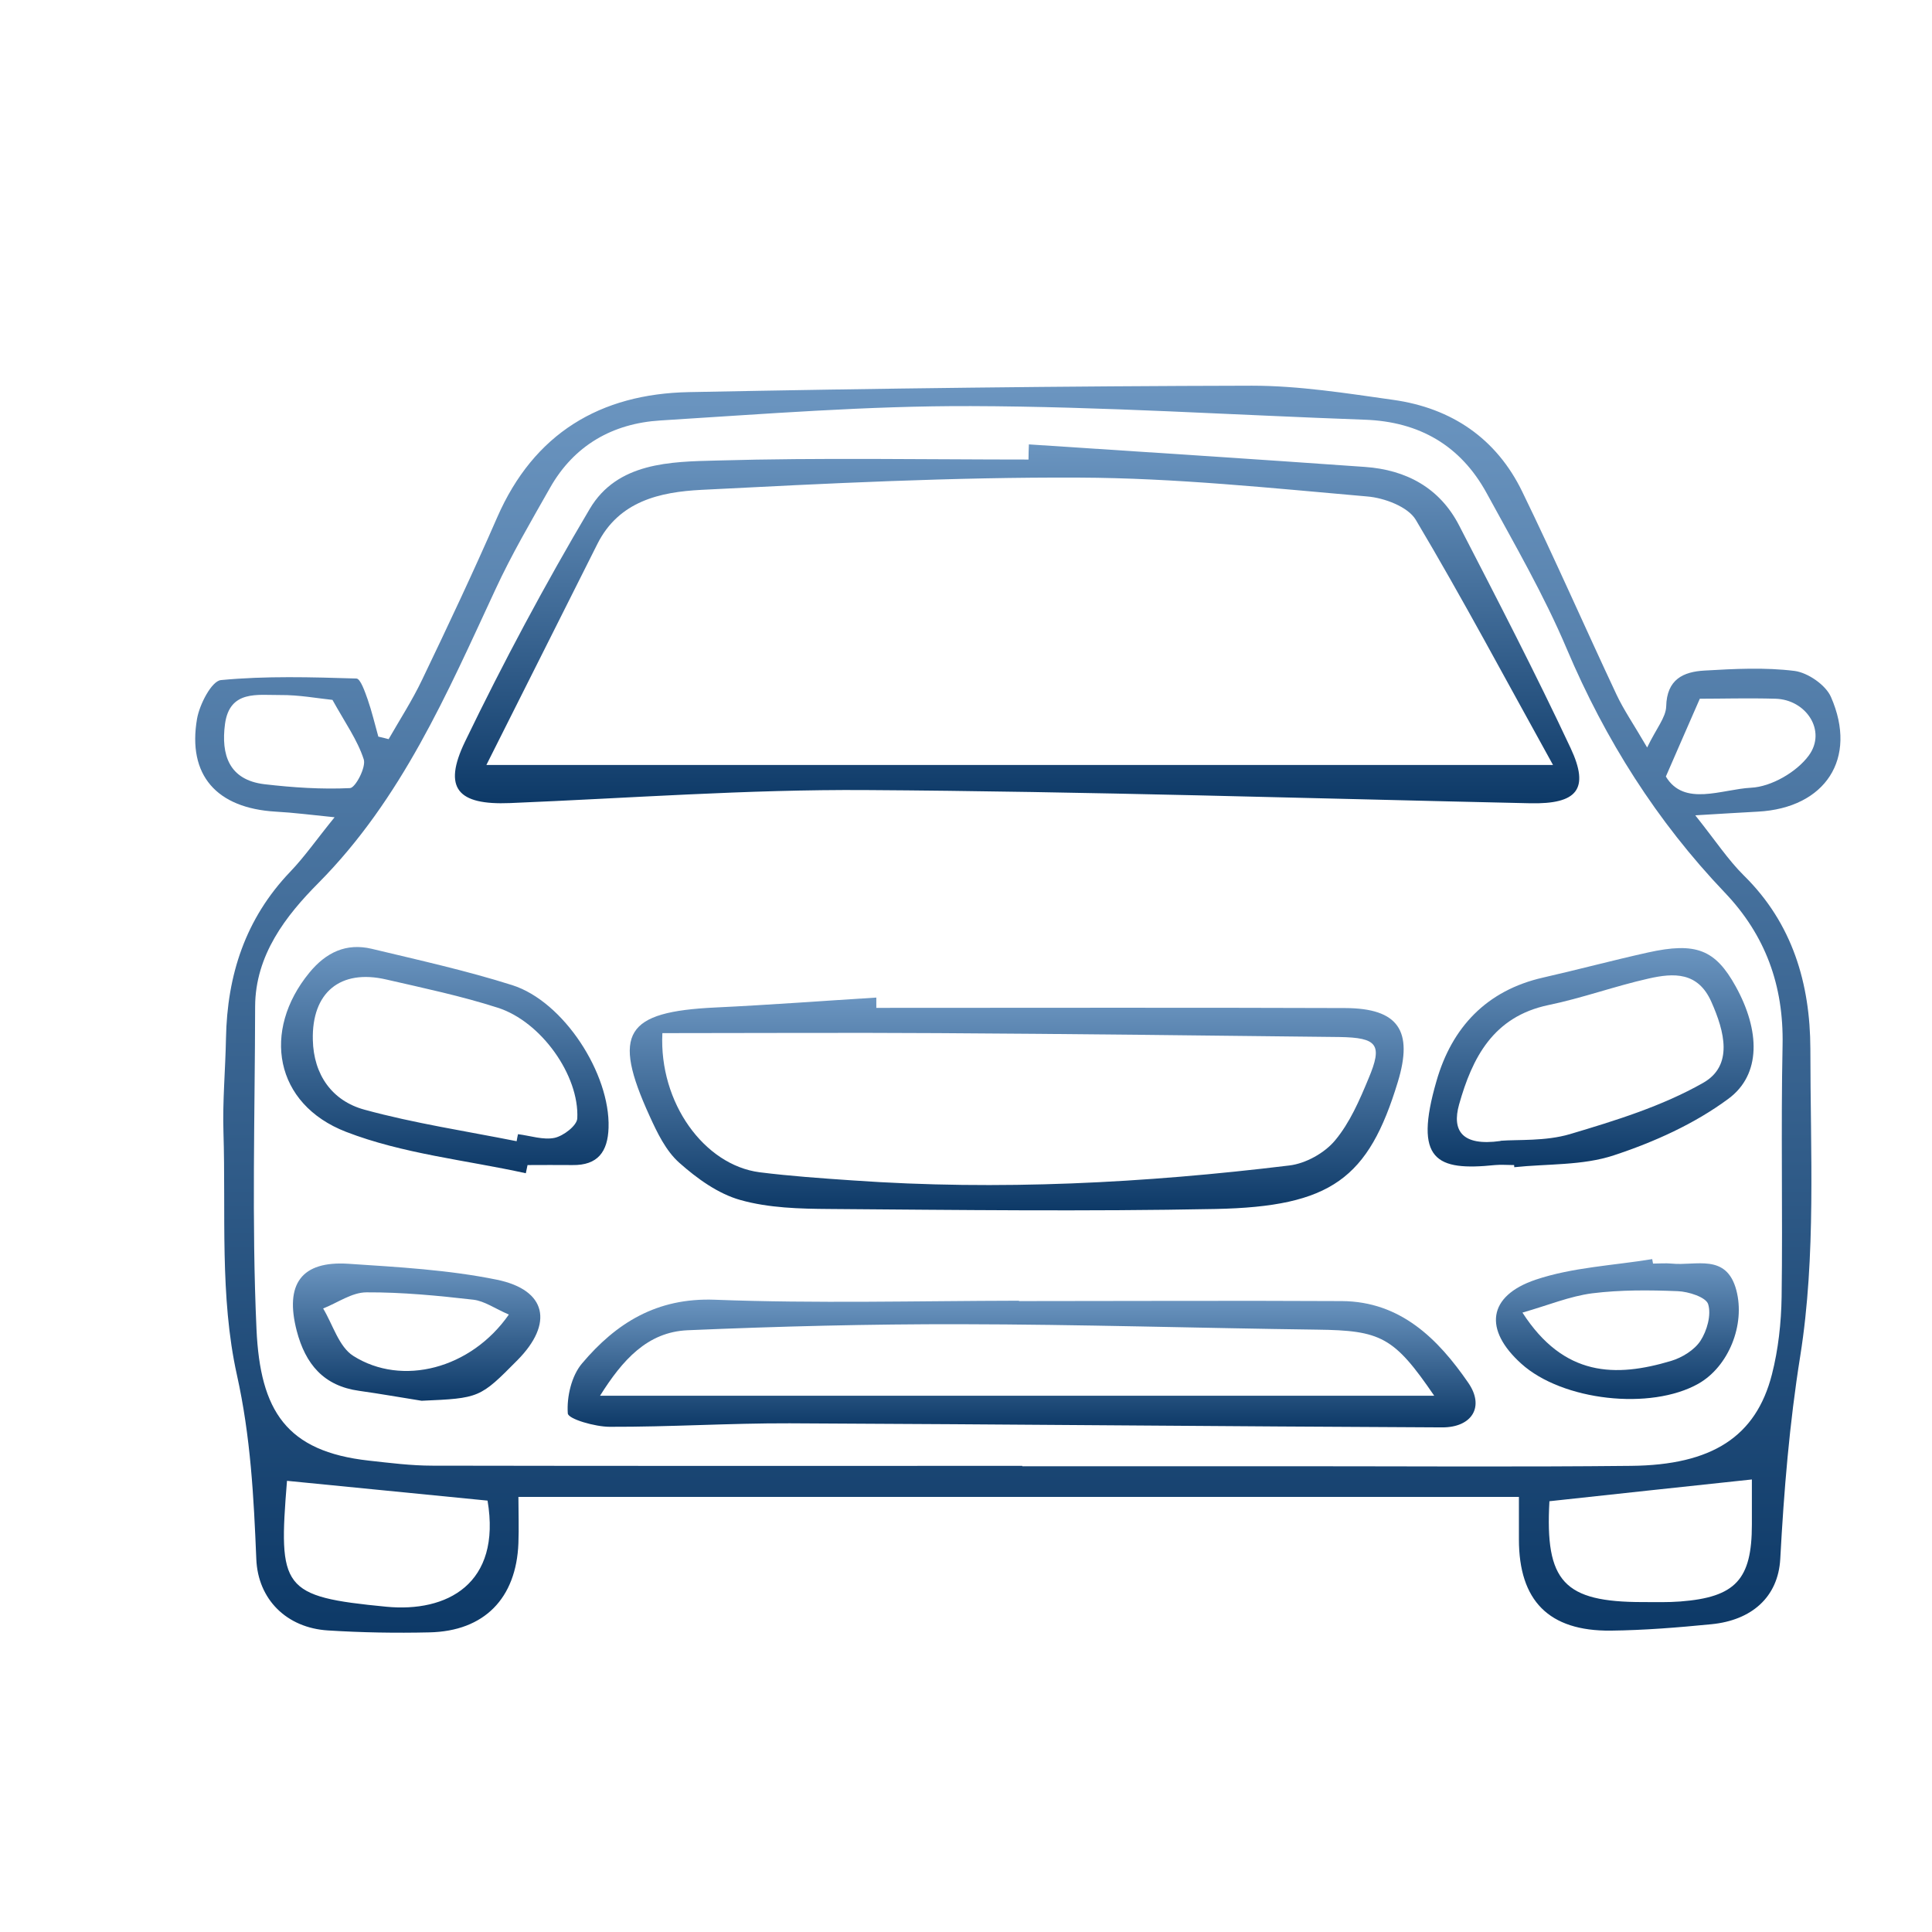
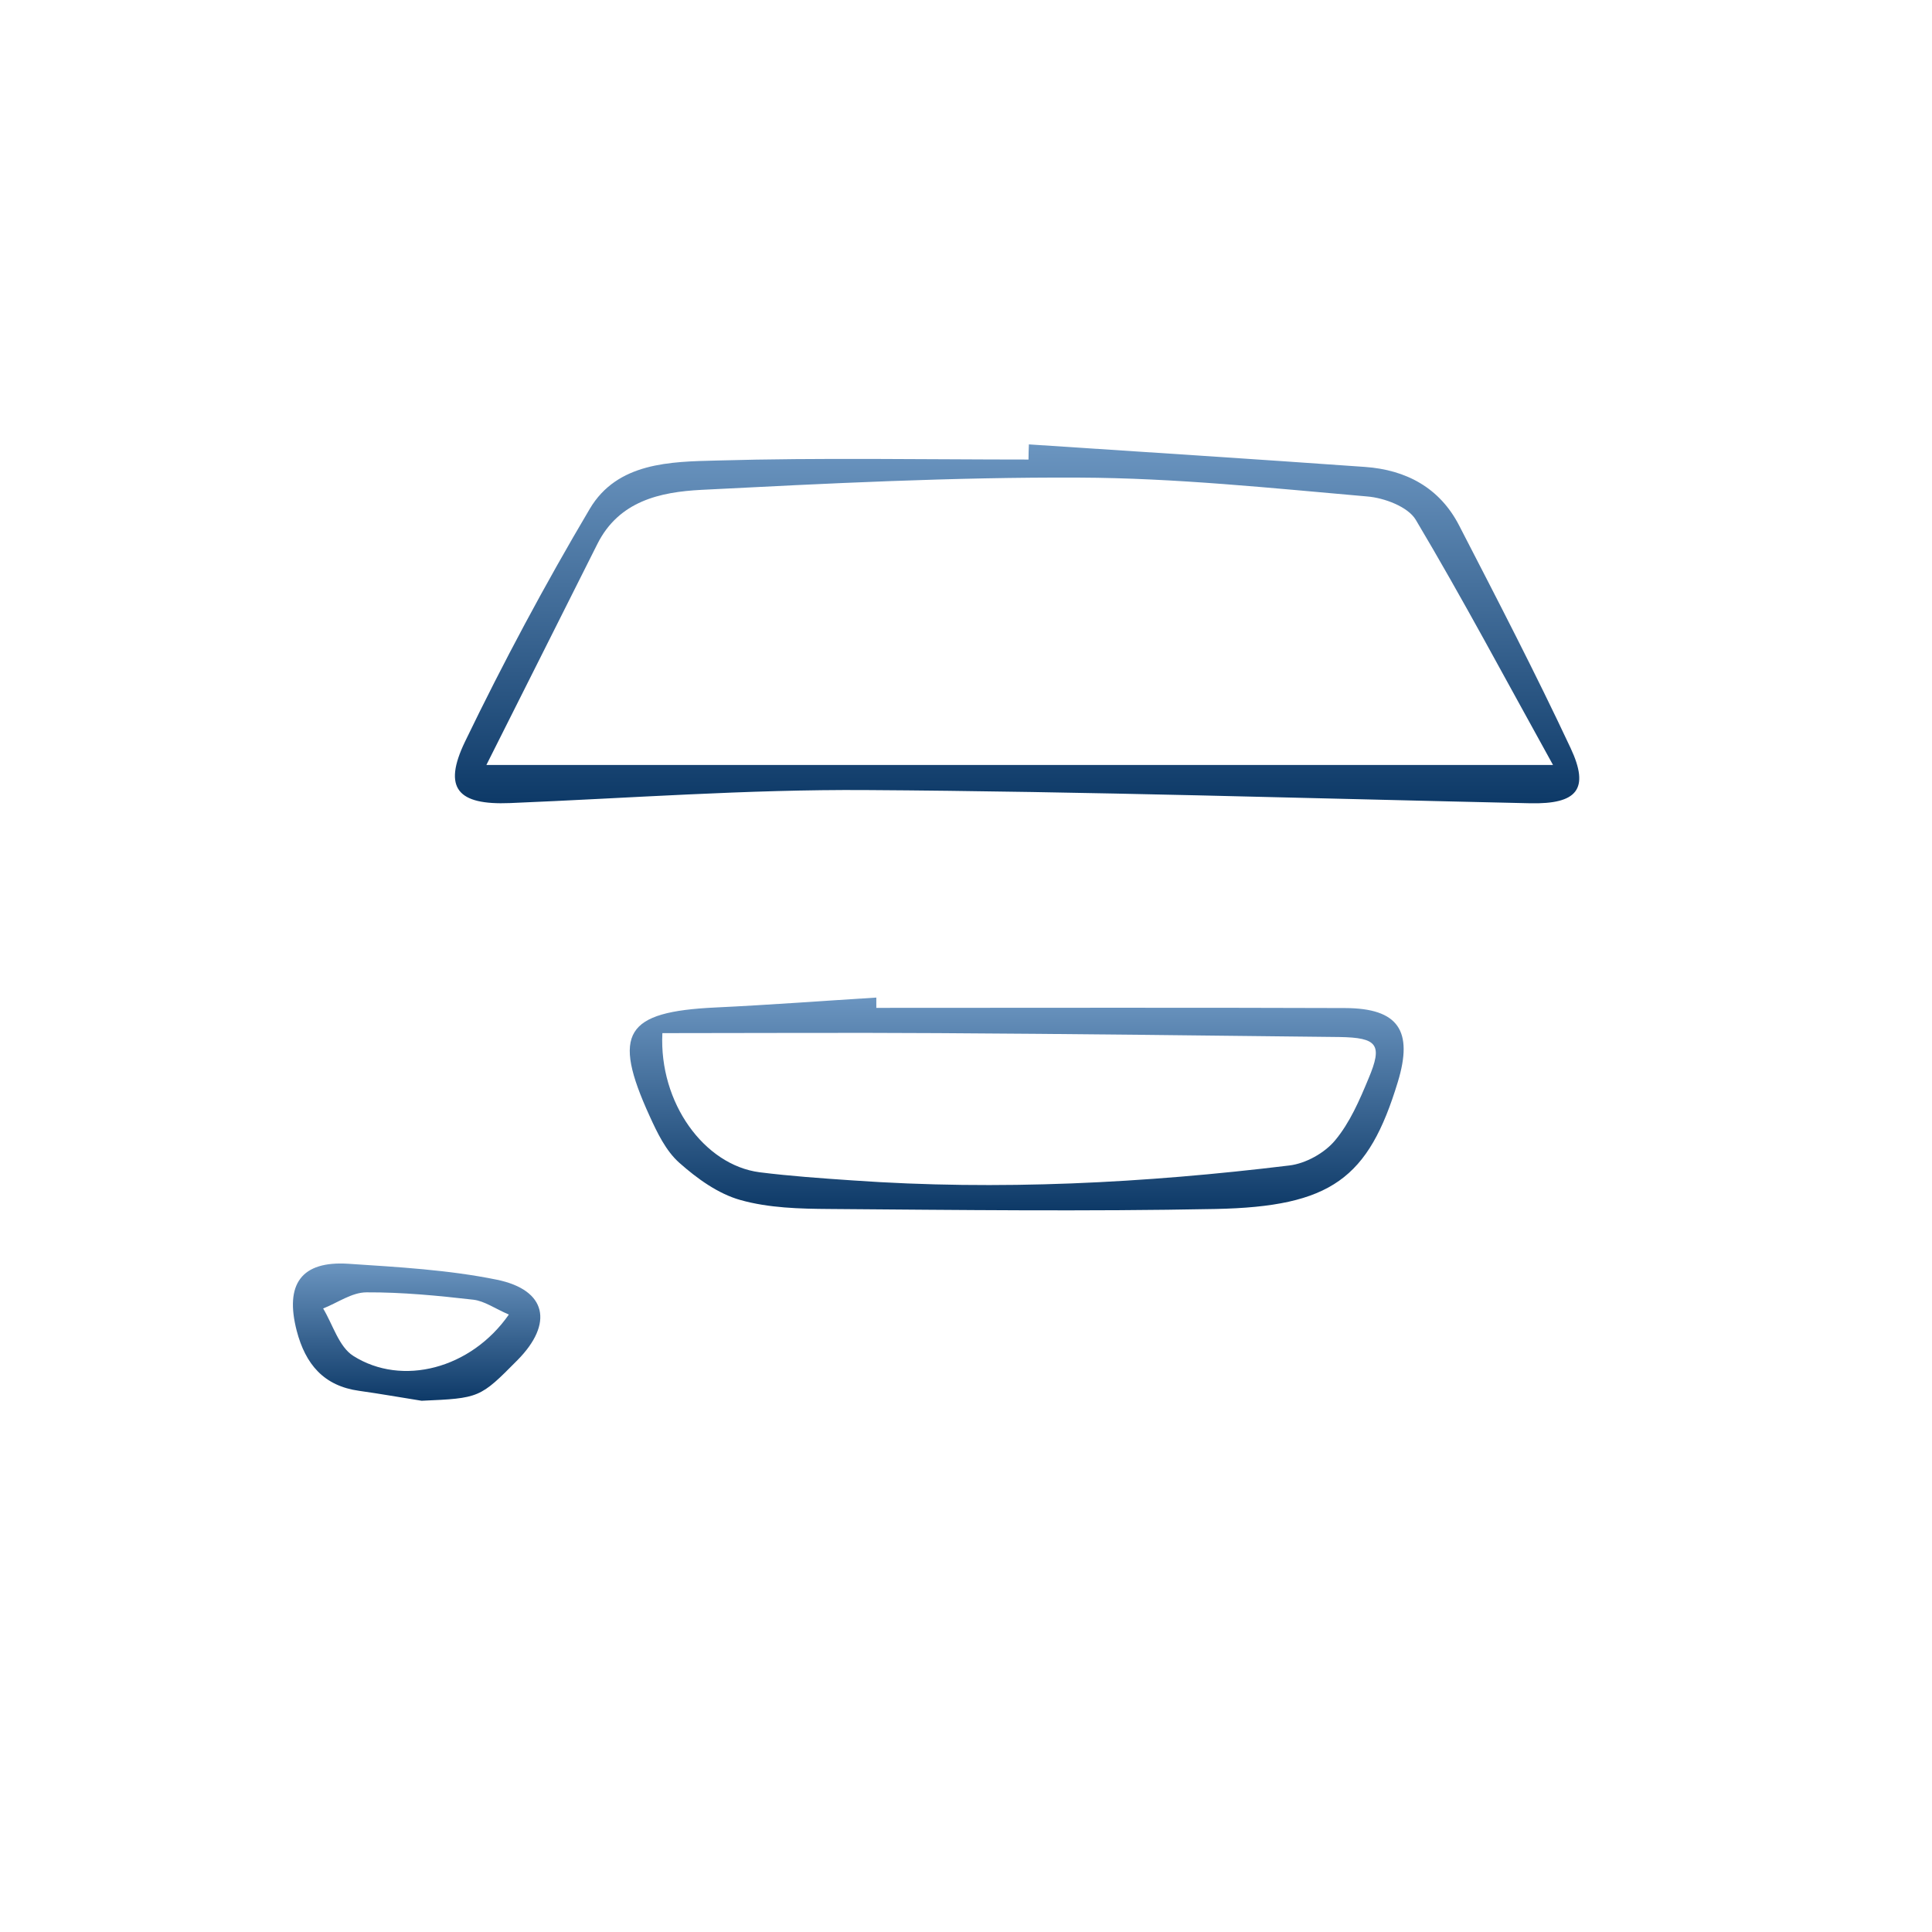
<svg xmlns="http://www.w3.org/2000/svg" width="91" height="91" viewBox="0 0 91 91" fill="none">
-   <path d="M79.835 38.384C80.814 39.611 81.4 40.508 82.141 41.24C84.438 43.5 85.262 46.347 85.271 49.403C85.271 54.236 85.546 59.141 84.795 63.864C84.283 67.067 84.026 70.215 83.853 73.428C83.752 75.24 82.489 76.32 80.613 76.503C79.029 76.659 77.446 76.787 75.863 76.805C72.952 76.832 71.543 75.396 71.543 72.504C71.543 71.872 71.543 71.24 71.543 70.508H24.418C24.418 71.222 24.446 71.954 24.418 72.686C24.318 75.286 22.808 76.832 20.227 76.887C18.634 76.924 17.042 76.897 15.449 76.796C13.5 76.677 12.145 75.332 12.072 73.428C11.953 70.517 11.807 67.671 11.157 64.752C10.342 61.072 10.644 57.146 10.525 53.33C10.479 51.856 10.617 50.383 10.644 48.909C10.699 45.926 11.559 43.271 13.665 41.066C14.351 40.352 14.918 39.528 15.76 38.494C14.662 38.384 13.82 38.274 12.978 38.229C10.205 38.064 8.823 36.517 9.281 33.854C9.4 33.177 9.967 32.078 10.406 32.033C12.52 31.831 14.662 31.895 16.785 31.959C16.978 31.959 17.188 32.582 17.316 32.939C17.517 33.515 17.655 34.11 17.82 34.696C17.984 34.733 18.14 34.769 18.305 34.815C18.835 33.891 19.421 32.984 19.879 32.023C21.096 29.488 22.295 26.944 23.421 24.363C25.15 20.409 28.271 18.551 32.445 18.469C41.286 18.295 50.127 18.185 58.968 18.167C61.192 18.167 63.425 18.524 65.63 18.835C68.367 19.22 70.481 20.647 71.698 23.155C73.236 26.312 74.645 29.534 76.137 32.71C76.476 33.433 76.933 34.092 77.583 35.208C78.013 34.312 78.462 33.799 78.48 33.277C78.508 31.996 79.286 31.639 80.292 31.584C81.702 31.502 83.139 31.428 84.53 31.602C85.152 31.685 85.994 32.261 86.241 32.829C87.513 35.73 85.976 38.055 82.809 38.229C81.949 38.274 81.098 38.329 79.844 38.403L79.835 38.384ZM48.15 69.062C52.461 69.062 56.762 69.062 61.073 69.062C66.326 69.062 71.57 69.099 76.824 69.044C80.649 69.007 82.709 67.662 83.459 64.742C83.761 63.562 83.898 62.308 83.917 61.082C83.972 57.128 83.88 53.174 83.962 49.22C84.017 46.42 83.157 44.049 81.235 42.036C78.041 38.686 75.615 34.851 73.803 30.577C72.733 28.042 71.341 25.644 70.024 23.228C68.797 20.986 66.857 19.86 64.285 19.769C58.107 19.549 51.93 19.146 45.752 19.128C40.865 19.11 35.977 19.503 31.099 19.805C28.866 19.943 27.045 20.968 25.91 22.972C25.013 24.555 24.089 26.129 23.329 27.777C21.05 32.682 18.918 37.634 15.001 41.587C13.463 43.134 12.026 44.983 12.017 47.408C12.008 52.469 11.852 57.54 12.081 62.601C12.255 66.463 13.491 68.367 17.371 68.797C18.369 68.907 19.366 69.035 20.364 69.035C29.626 69.053 38.888 69.044 48.15 69.044V69.062ZM22.972 70.682C19.824 70.371 16.675 70.06 13.518 69.749C13.106 74.828 13.262 75.203 18.195 75.679C21.032 75.954 23.631 74.627 22.963 70.673L22.972 70.682ZM82.516 69.685C79.24 70.032 76.11 70.371 72.98 70.71C72.769 74.499 73.657 75.46 77.382 75.46C77.968 75.46 78.562 75.478 79.148 75.432C81.748 75.231 82.516 74.398 82.516 71.808C82.516 70.984 82.516 70.17 82.516 69.685ZM15.66 32.966C14.955 32.893 14.076 32.728 13.198 32.737C12.136 32.746 10.818 32.49 10.598 34.101C10.406 35.547 10.781 36.737 12.456 36.938C13.793 37.094 15.147 37.185 16.483 37.121C16.74 37.112 17.252 36.133 17.133 35.767C16.84 34.861 16.264 34.055 15.66 32.966ZM78.462 36.572C79.322 38.009 81.088 37.176 82.48 37.103C83.431 37.057 84.63 36.362 85.198 35.584C86.049 34.421 85.07 32.948 83.624 32.911C82.342 32.875 81.07 32.911 80.064 32.911C79.533 34.128 79.093 35.126 78.462 36.581V36.572Z" fill="url(#paint0_linear_1089_2249)" />
  <path d="M48.453 20.931C53.734 21.279 59.014 21.617 64.295 21.993C66.226 22.13 67.81 22.972 68.725 24.747C70.519 28.225 72.322 31.703 73.978 35.236C74.893 37.185 74.271 37.881 72.075 37.835C61.65 37.606 51.217 37.277 40.792 37.213C35.2 37.176 29.608 37.597 24.017 37.826C21.564 37.926 20.841 37.139 21.902 34.934C23.705 31.2 25.664 27.539 27.778 23.969C29.078 21.773 31.585 21.745 33.773 21.691C38.66 21.553 43.547 21.645 48.444 21.645C48.444 21.407 48.453 21.169 48.462 20.94L48.453 20.931ZM73.145 36.023C70.903 31.978 68.88 28.17 66.684 24.482C66.318 23.869 65.201 23.448 64.396 23.384C59.884 22.99 55.363 22.514 50.842 22.496C44.902 22.468 38.962 22.77 33.031 23.073C31.1 23.173 29.151 23.594 28.135 25.626C26.414 29.067 24.675 32.508 22.909 36.032H73.145V36.023Z" fill="url(#paint1_linear_1089_2249)" />
-   <path d="M47.995 61.283C53.066 61.283 58.136 61.256 63.206 61.283C65.97 61.301 67.736 63.068 69.155 65.127C69.942 66.262 69.329 67.232 67.938 67.232C57.687 67.186 47.437 67.085 37.196 67.04C34.368 67.031 31.549 67.214 28.721 67.204C28.025 67.204 26.762 66.838 26.744 66.573C26.689 65.795 26.918 64.797 27.421 64.212C29.023 62.317 30.936 61.118 33.663 61.219C38.431 61.402 43.218 61.274 47.995 61.265V61.283ZM28.263 65.74H67.553C65.659 62.967 65.046 62.665 62.035 62.628C56.443 62.555 50.851 62.381 45.259 62.372C40.966 62.363 36.674 62.473 32.391 62.656C30.487 62.738 29.316 64.065 28.263 65.74Z" fill="url(#paint2_linear_1089_2249)" />
  <path d="M41.276 47.472C48.634 47.472 56.002 47.454 63.36 47.481C65.868 47.491 66.572 48.552 65.84 50.959C64.458 55.508 62.71 56.835 57.246 56.945C51.188 57.064 45.129 56.991 39.07 56.945C37.67 56.936 36.215 56.899 34.879 56.524C33.826 56.231 32.828 55.508 31.995 54.767C31.364 54.208 30.952 53.348 30.595 52.561C28.811 48.653 29.451 47.655 33.698 47.454C36.224 47.335 38.75 47.143 41.276 46.987V47.463V47.472ZM31.199 48.662C31.035 51.948 33.176 54.876 35.775 55.215C37.231 55.398 38.695 55.499 40.159 55.599C47.042 56.084 53.897 55.727 60.733 54.895C61.502 54.803 62.39 54.309 62.884 53.714C63.58 52.881 64.037 51.82 64.458 50.804C65.135 49.202 64.888 48.873 63.086 48.845C56.789 48.772 50.492 48.699 44.195 48.662C39.857 48.635 35.519 48.662 31.199 48.662Z" fill="url(#paint3_linear_1089_2249)" />
-   <path d="M24.765 55.261C21.928 54.638 18.972 54.346 16.299 53.311C12.922 52.003 12.327 48.552 14.57 45.816C15.357 44.855 16.309 44.406 17.508 44.69C19.722 45.221 21.956 45.715 24.125 46.401C26.55 47.17 28.746 50.575 28.664 53.119C28.628 54.245 28.161 54.895 26.962 54.876C26.257 54.867 25.552 54.876 24.848 54.876C24.82 55.005 24.793 55.133 24.765 55.27V55.261ZM24.335 53.751C24.353 53.641 24.372 53.531 24.399 53.421C24.976 53.494 25.589 53.705 26.12 53.595C26.541 53.504 27.172 53.019 27.191 52.68C27.291 50.657 25.488 48.113 23.438 47.463C21.727 46.914 19.951 46.539 18.194 46.136C16.025 45.633 14.68 46.749 14.735 48.982C14.771 50.63 15.65 51.856 17.169 52.268C19.512 52.909 21.937 53.275 24.326 53.751H24.335Z" fill="url(#paint4_linear_1089_2249)" />
-   <path d="M71.295 54.876C71.002 54.876 70.7 54.849 70.416 54.876C67.653 55.16 66.573 54.666 67.662 50.913C68.385 48.397 70.014 46.649 72.686 46.044C74.334 45.669 75.972 45.23 77.619 44.864C79.889 44.361 80.795 44.727 81.756 46.465C82.9 48.534 82.964 50.611 81.408 51.755C79.816 52.936 77.903 53.796 76.008 54.419C74.544 54.904 72.888 54.812 71.323 54.977C71.323 54.94 71.323 54.904 71.313 54.867L71.295 54.876ZM70.682 53.732C71.496 53.668 72.787 53.76 73.94 53.421C76.091 52.781 78.287 52.103 80.219 51.005C81.655 50.191 81.225 48.58 80.612 47.198C79.981 45.761 78.827 45.825 77.656 46.09C76.063 46.447 74.517 47.015 72.915 47.344C70.334 47.893 69.346 49.815 68.723 52.03C68.385 53.247 68.852 53.998 70.673 53.742L70.682 53.732Z" fill="url(#paint5_linear_1089_2249)" />
  <path d="M19.861 65.978C18.881 65.823 17.911 65.649 16.923 65.511C15.248 65.282 14.388 64.257 13.976 62.683C13.408 60.487 14.186 59.379 16.419 59.526C18.753 59.681 21.114 59.809 23.403 60.276C25.764 60.761 26.075 62.345 24.373 64.065C22.606 65.85 22.588 65.859 19.852 65.978H19.861ZM23.961 61.914C23.32 61.64 22.826 61.283 22.304 61.219C20.63 61.027 18.945 60.862 17.262 60.871C16.575 60.871 15.898 61.365 15.22 61.631C15.678 62.39 15.962 63.434 16.639 63.864C18.936 65.319 22.185 64.477 23.97 61.914H23.961Z" fill="url(#paint6_linear_1089_2249)" />
-   <path d="M77.858 59.517C78.151 59.517 78.444 59.489 78.737 59.517C79.871 59.636 81.317 59.013 81.784 60.77C82.214 62.4 81.418 64.367 79.999 65.173C77.748 66.445 73.584 65.978 71.653 64.23C69.886 62.638 70.06 61.045 72.33 60.276C74.069 59.691 75.982 59.608 77.821 59.306C77.83 59.37 77.849 59.443 77.858 59.507V59.517ZM71.708 61.823C73.666 64.862 76.101 64.88 78.709 64.102C79.231 63.946 79.807 63.589 80.091 63.159C80.402 62.683 80.613 61.933 80.457 61.429C80.356 61.1 79.533 60.834 79.02 60.816C77.675 60.761 76.32 60.752 74.993 60.917C73.941 61.054 72.934 61.475 71.717 61.823H71.708Z" fill="url(#paint7_linear_1089_2249)" />
  <defs>
    <linearGradient id="paint0_linear_1089_2249" x1="47.941" y1="18.167" x2="47.941" y2="76.903" gradientUnits="userSpaceOnUse">
      <stop stop-color="#6B95C0" />
      <stop offset="1" stop-color="#0D3967" />
    </linearGradient>
    <linearGradient id="paint1_linear_1089_2249" x1="47.907" y1="20.931" x2="47.907" y2="37.837" gradientUnits="userSpaceOnUse">
      <stop stop-color="#6B95C0" />
      <stop offset="1" stop-color="#0D3967" />
    </linearGradient>
    <linearGradient id="paint2_linear_1089_2249" x1="48.119" y1="61.213" x2="48.119" y2="67.232" gradientUnits="userSpaceOnUse">
      <stop stop-color="#6B95C0" />
      <stop offset="1" stop-color="#0D3967" />
    </linearGradient>
    <linearGradient id="paint3_linear_1089_2249" x1="47.888" y1="46.987" x2="47.888" y2="57.009" gradientUnits="userSpaceOnUse">
      <stop stop-color="#6B95C0" />
      <stop offset="1" stop-color="#0D3967" />
    </linearGradient>
    <linearGradient id="paint4_linear_1089_2249" x1="20.952" y1="44.606" x2="20.952" y2="55.27" gradientUnits="userSpaceOnUse">
      <stop stop-color="#6B95C0" />
      <stop offset="1" stop-color="#0D3967" />
    </linearGradient>
    <linearGradient id="paint5_linear_1089_2249" x1="74.921" y1="44.656" x2="74.921" y2="54.977" gradientUnits="userSpaceOnUse">
      <stop stop-color="#6B95C0" />
      <stop offset="1" stop-color="#0D3967" />
    </linearGradient>
    <linearGradient id="paint6_linear_1089_2249" x1="19.623" y1="59.513" x2="19.623" y2="65.978" gradientUnits="userSpaceOnUse">
      <stop stop-color="#6B95C0" />
      <stop offset="1" stop-color="#0D3967" />
    </linearGradient>
    <linearGradient id="paint7_linear_1089_2249" x1="76.181" y1="59.306" x2="76.181" y2="65.895" gradientUnits="userSpaceOnUse">
      <stop stop-color="#6B95C0" />
      <stop offset="1" stop-color="#0D3967" />
    </linearGradient>
  </defs>
</svg>